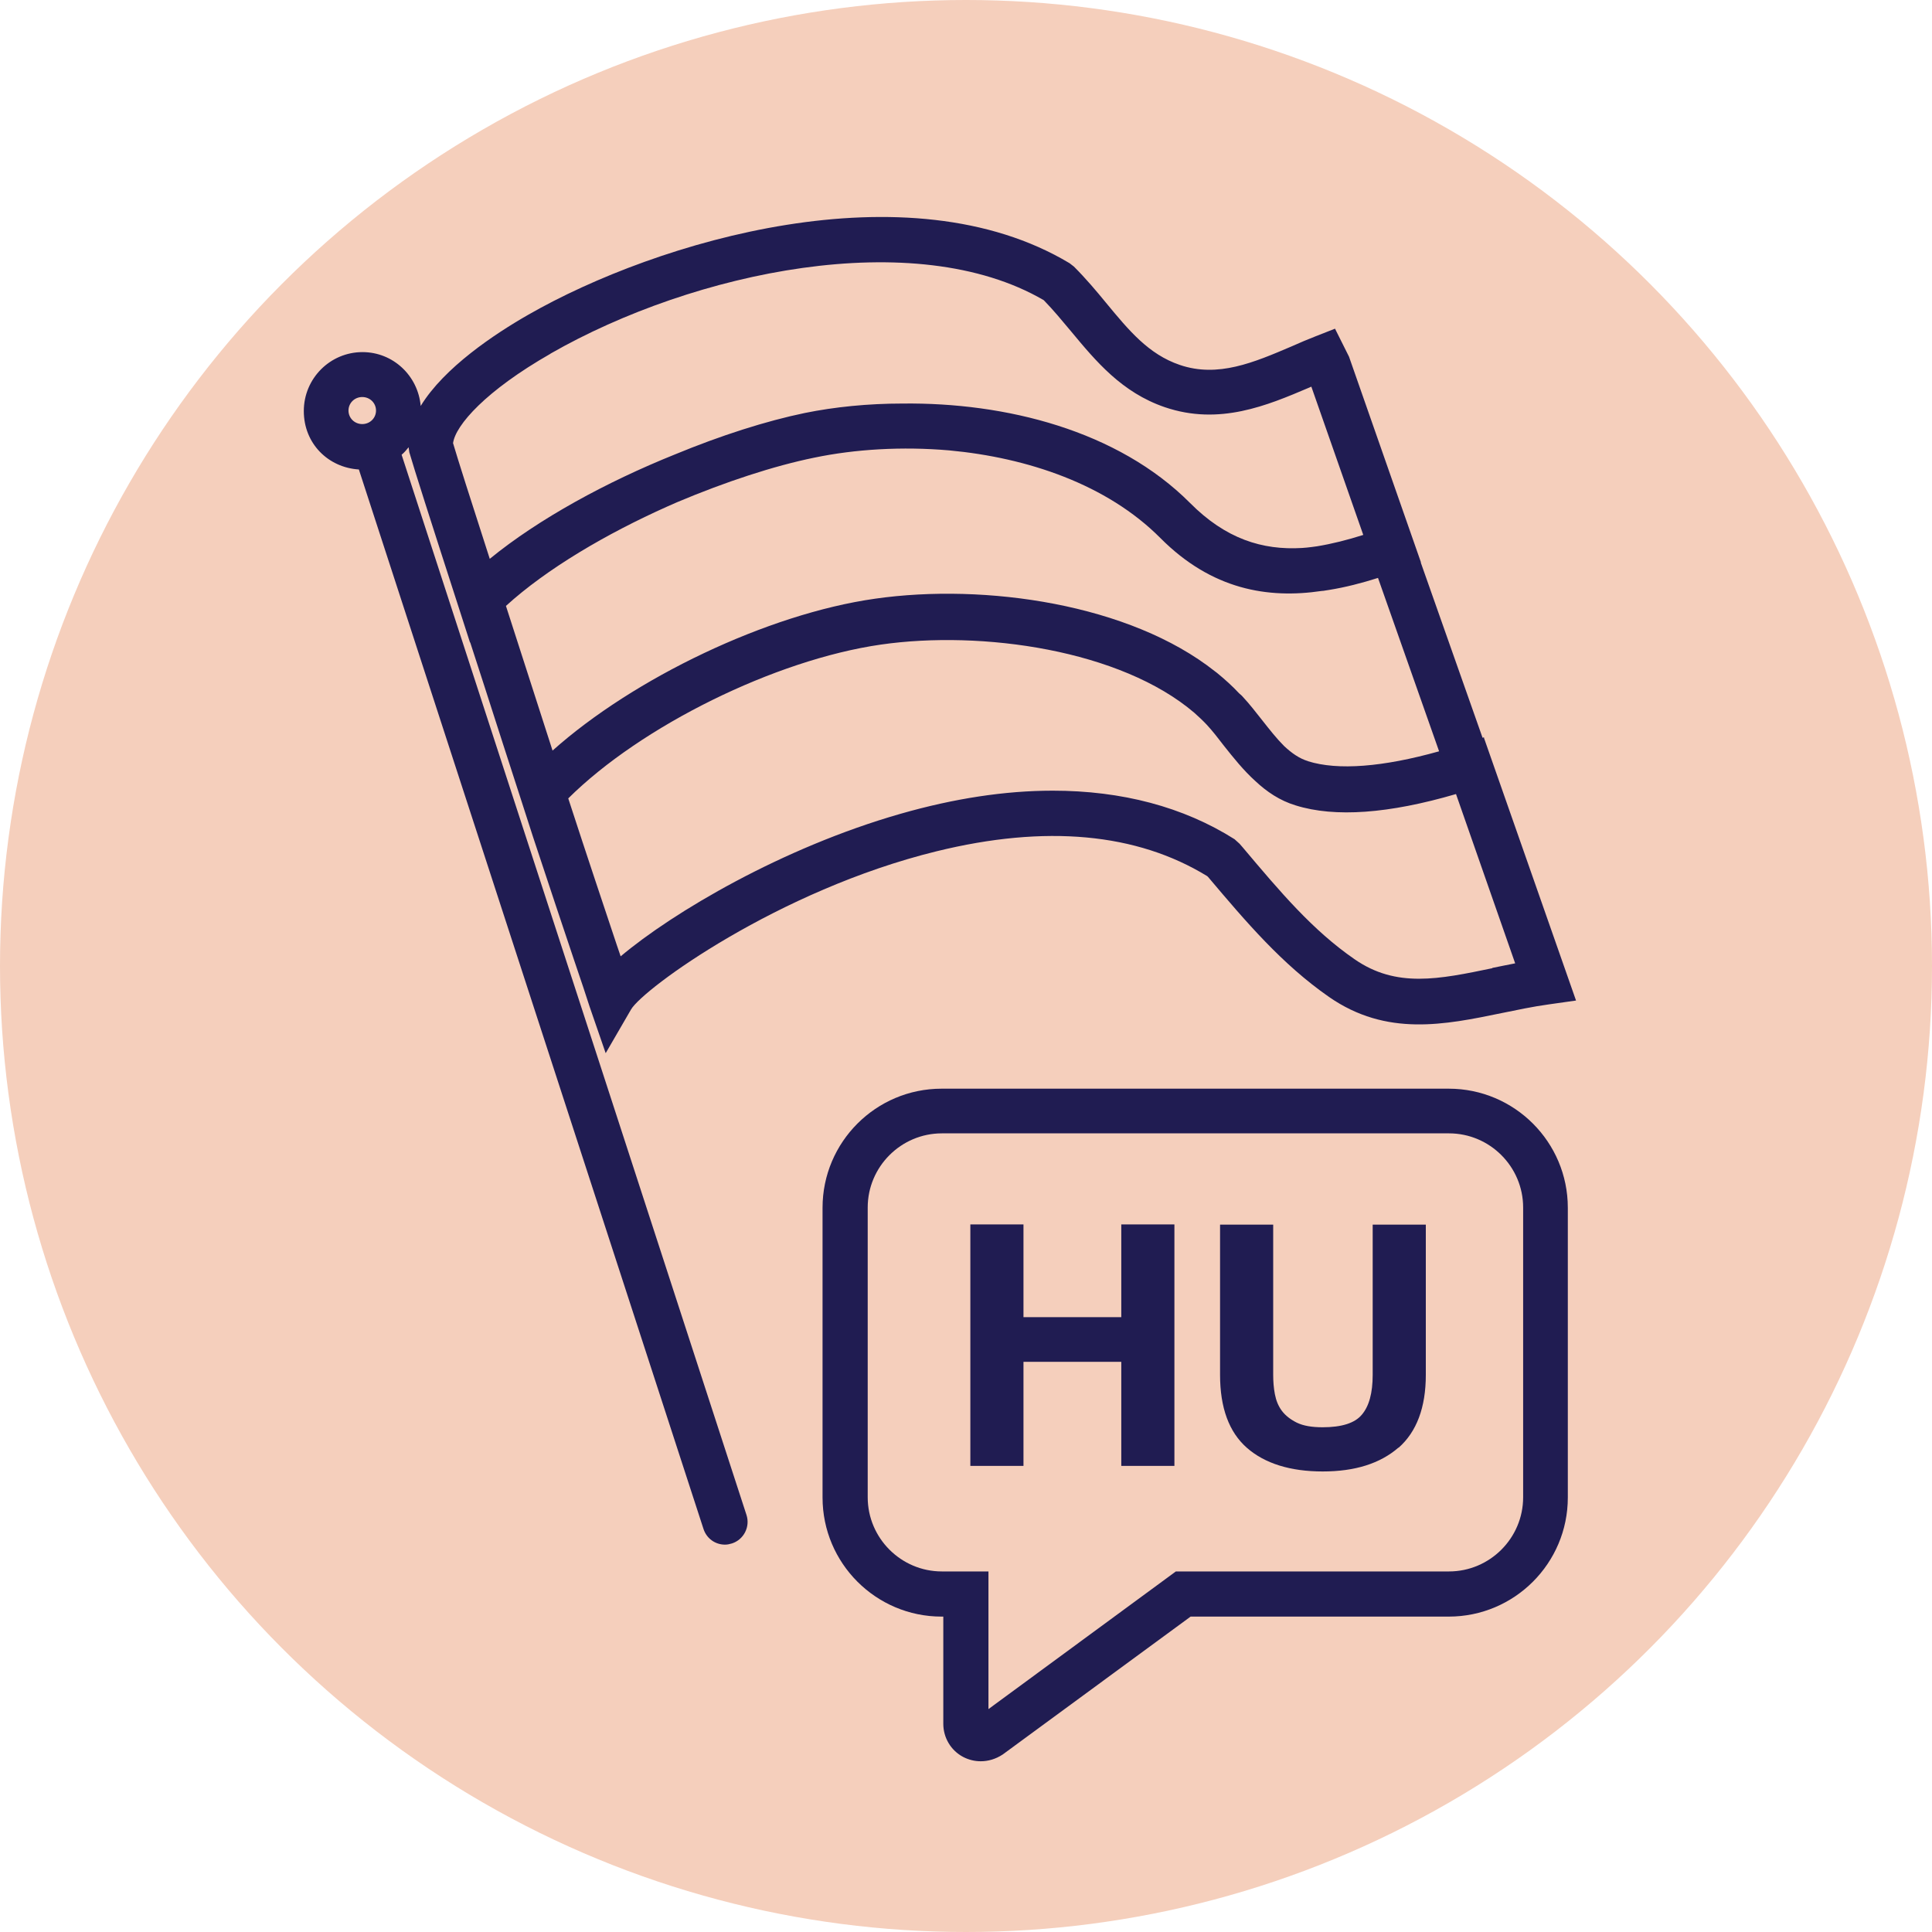
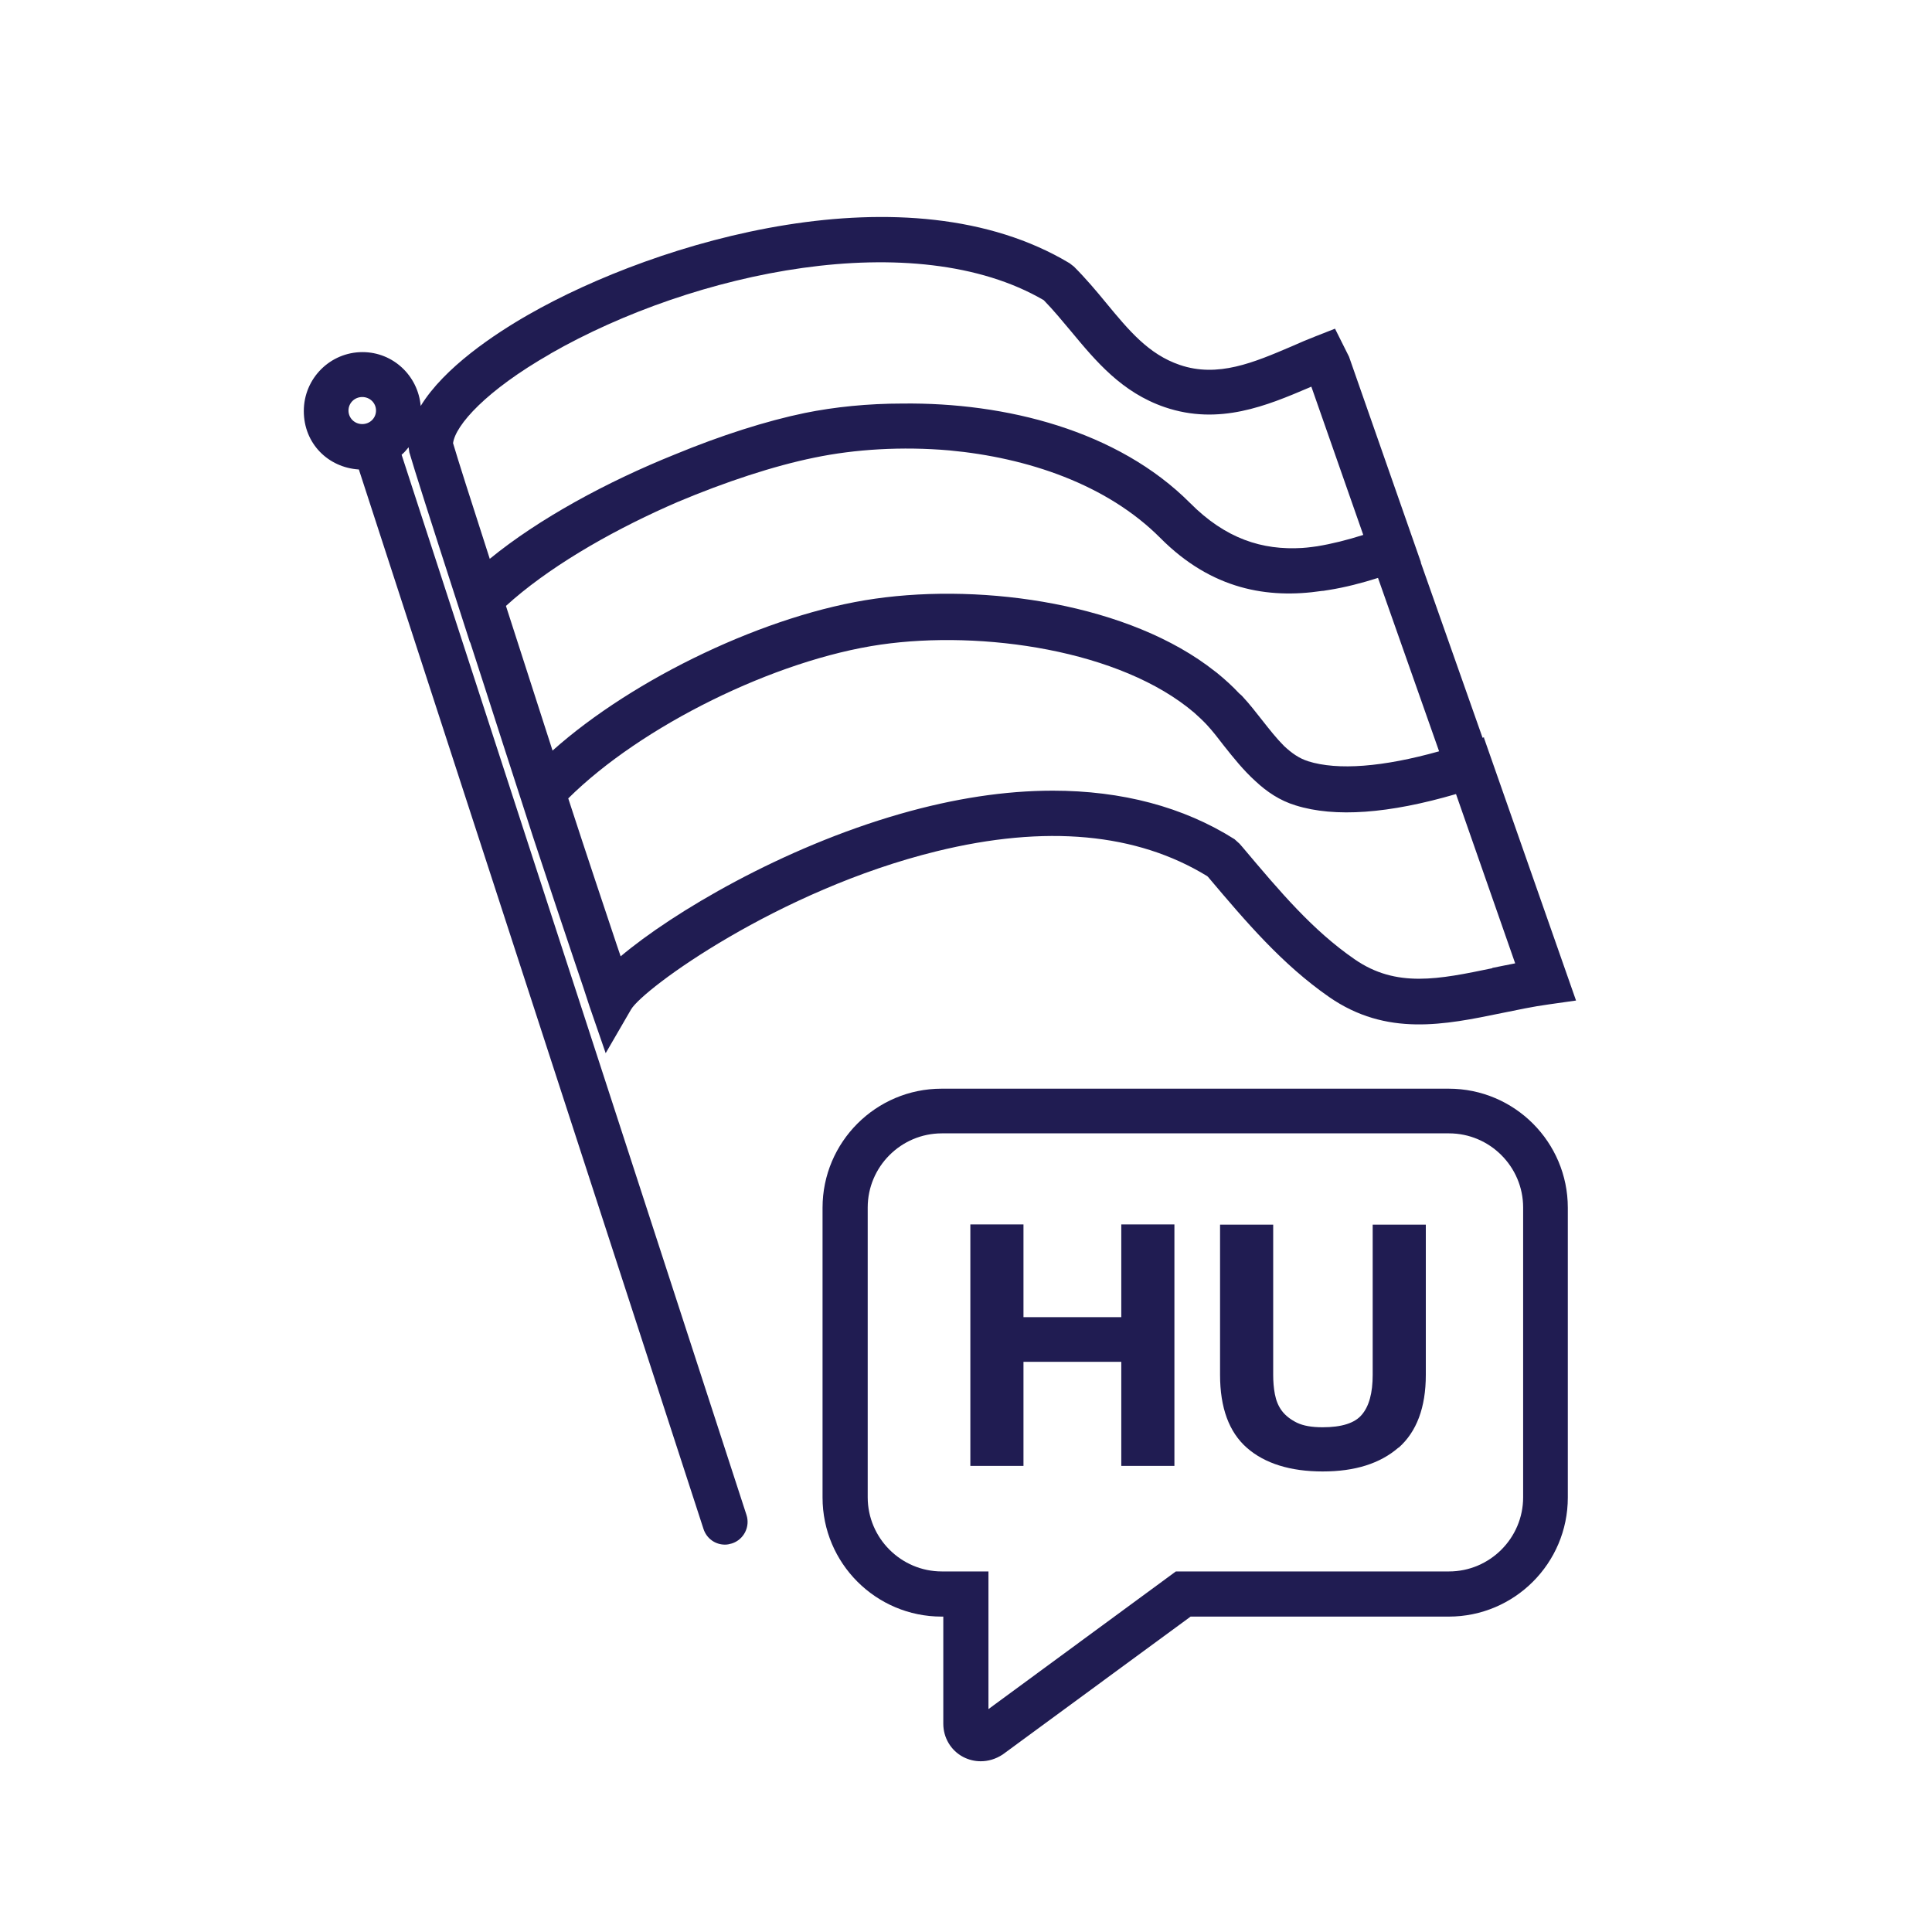
<svg xmlns="http://www.w3.org/2000/svg" viewBox="0 0 80 80">
  <defs>
    <style>
      .cls-1 {
        fill: #201c52;
      }

      .cls-2 {
        fill: #f5cfbc;
      }
    </style>
  </defs>
  <g id="colour_bg" data-name="colour bg">
-     <circle class="cls-2" cx="40" cy="40" r="40" />
-   </g>
+     </g>
  <g id="icon">
    <path class="cls-1" d="M42.38,50.7v3.84h4.05v-3.84h2.2v10h-2.2v-4.31h-4.05v4.31h-2.2v-10h2.2ZM57.91,59.94c-.76.66-1.8.99-3.14.99s-2.4-.33-3.14-.98-1.11-1.66-1.11-3.02v-6.22h2.2v6.22c0,.27.02.54.07.8.05.26.14.49.29.69.15.2.36.36.62.49.27.13.62.19,1.07.19.78,0,1.33-.17,1.62-.52.3-.35.45-.9.45-1.65v-6.22h2.2v6.22c0,1.35-.38,2.36-1.13,3.02ZM40.61,72.93c-.25,0-.5-.06-.73-.18-.51-.27-.82-.8-.82-1.37v-4.44h-.07c-2.72,0-4.93-2.21-4.93-4.93v-12c0-2.72,2.21-4.93,4.93-4.93h21c2.72,0,4.93,2.21,4.93,4.93v12c0,2.72-2.21,4.93-4.93,4.93h-10.69l-7.78,5.71c-.29.19-.6.28-.91.28ZM39,46.93c-1.69,0-3.07,1.38-3.07,3.07v12c0,1.69,1.38,3.07,3.07,3.07h1.93v5.7l7.76-5.7h11.31c1.69,0,3.07-1.38,3.07-3.07v-12c0-1.69-1.38-3.07-3.07-3.07h-21ZM61.45,30.53l-.06.02-2.56-7.26h.01s-2.98-8.52-2.98-8.52l-.58-1.16-.79.31c-.33.13-.67.27-1,.42-1.57.67-3.06,1.31-4.64.77-1.29-.44-2.1-1.42-3.05-2.57-.41-.5-.84-1.01-1.33-1.5l-.18-.14c-6.7-4.02-17.07-.93-22.41,2.13-1.4.8-3.49,2.19-4.46,3.78-.11-1.25-1.14-2.23-2.41-2.23-1.34,0-2.43,1.09-2.43,2.44s1.01,2.34,2.28,2.42l14.27,43.87c.13.4.49.65.89.65.1,0,.19-.02.29-.05.49-.16.76-.69.6-1.18l-14.28-43.9c.11-.09.2-.2.29-.31l.03.21c.2.69.85,2.73,2.04,6.41l.47,1.46h.01s.59,1.82.59,1.82c.5,1.57,1.03,3.19,1.52,4.71l.49,1.52h0c.68,2.06,1.27,3.82,1.7,5.1.3.88.52,1.54.64,1.92l.67,1.94,1.05-1.81c.5-.86,6.09-4.94,12.65-6.55,4.52-1.11,8.29-.76,11.21,1.03l.04.04c1.57,1.86,3.06,3.61,5,4.96,2.39,1.66,4.81,1.15,7.15.67.64-.13,1.29-.27,1.95-.36l1.13-.16-3.81-10.87ZM14.43,17c0-.31.25-.56.57-.56s.57.25.57.56-.25.56-.57.56-.57-.25-.57-.56ZM54.17,31.52c-.37-.11-.69-.34-1-.63-.31-.31-.6-.68-.9-1.06-.26-.33-.53-.68-.82-.99-.04-.05-.1-.09-.14-.13-.28-.3-.59-.58-.92-.85-.03-.02-.05-.04-.08-.06-3.52-2.79-9.52-3.66-14.07-3.01-4.46.63-10,3.29-13.36,6.29-.35-1.08-.7-2.18-1.05-3.26l-.88-2.73c1.69-1.54,4.16-2.99,6.69-4.12,0,0,0,0,0,0,.14-.06.27-.12.41-.18,1.99-.84,4-1.5,5.67-1.84,1.68-.35,3.63-.47,5.59-.3,3.23.3,6.52,1.4,8.74,3.63,2.13,2.14,4.45,2.52,6.68,2.19.05,0,.11-.01.16-.02.04,0,.09-.02.13-.02.69-.11,1.38-.29,2.04-.5l2.53,7.18c-2.32.65-4.19.8-5.43.41ZM22.8,14.64c5.94-3.4,15.09-5.32,20.42-2.21.4.41.77.86,1.13,1.29,1.03,1.24,2.1,2.53,3.88,3.14,2.26.77,4.24-.07,5.98-.81.03-.01.06-.03.09-.04l2.15,6.14c-.66.21-1.3.37-1.91.47-.08.01-.15.02-.22.03-.14.02-.27.03-.4.04-1.65.1-3.17-.38-4.64-1.86-3-3.01-7.64-4.17-11.91-4.12-1.43,0-2.81.14-4.04.39-1.6.33-3.48.93-5.39,1.72-2.81,1.13-5.63,2.66-7.66,4.32-.82-2.54-1.32-4.11-1.52-4.79.1-.75,1.37-2.18,4.03-3.7ZM61.8,40.09c-2.22.46-3.98.83-5.71-.37-1.74-1.2-3.08-2.79-4.63-4.63l-.13-.15-.21-.19c-2.12-1.34-4.67-2.01-7.53-2.01-1.97,0-4.08.32-6.31.96-4.89,1.4-9.42,4.08-11.58,5.9-.05-.15-.1-.3-.16-.47-.49-1.47-1.2-3.58-2.01-6.07,3.01-2.99,8.56-5.74,12.95-6.37,4.18-.6,9.93.22,12.98,2.83.18.16.35.32.51.49.25.27.48.57.71.87.39.49.81,1.02,1.31,1.47.46.43,1,.8,1.66,1,1.63.51,3.87.34,6.64-.47l2.45,7.01c-.32.06-.64.13-.95.19Z" />
  </g>
</svg>